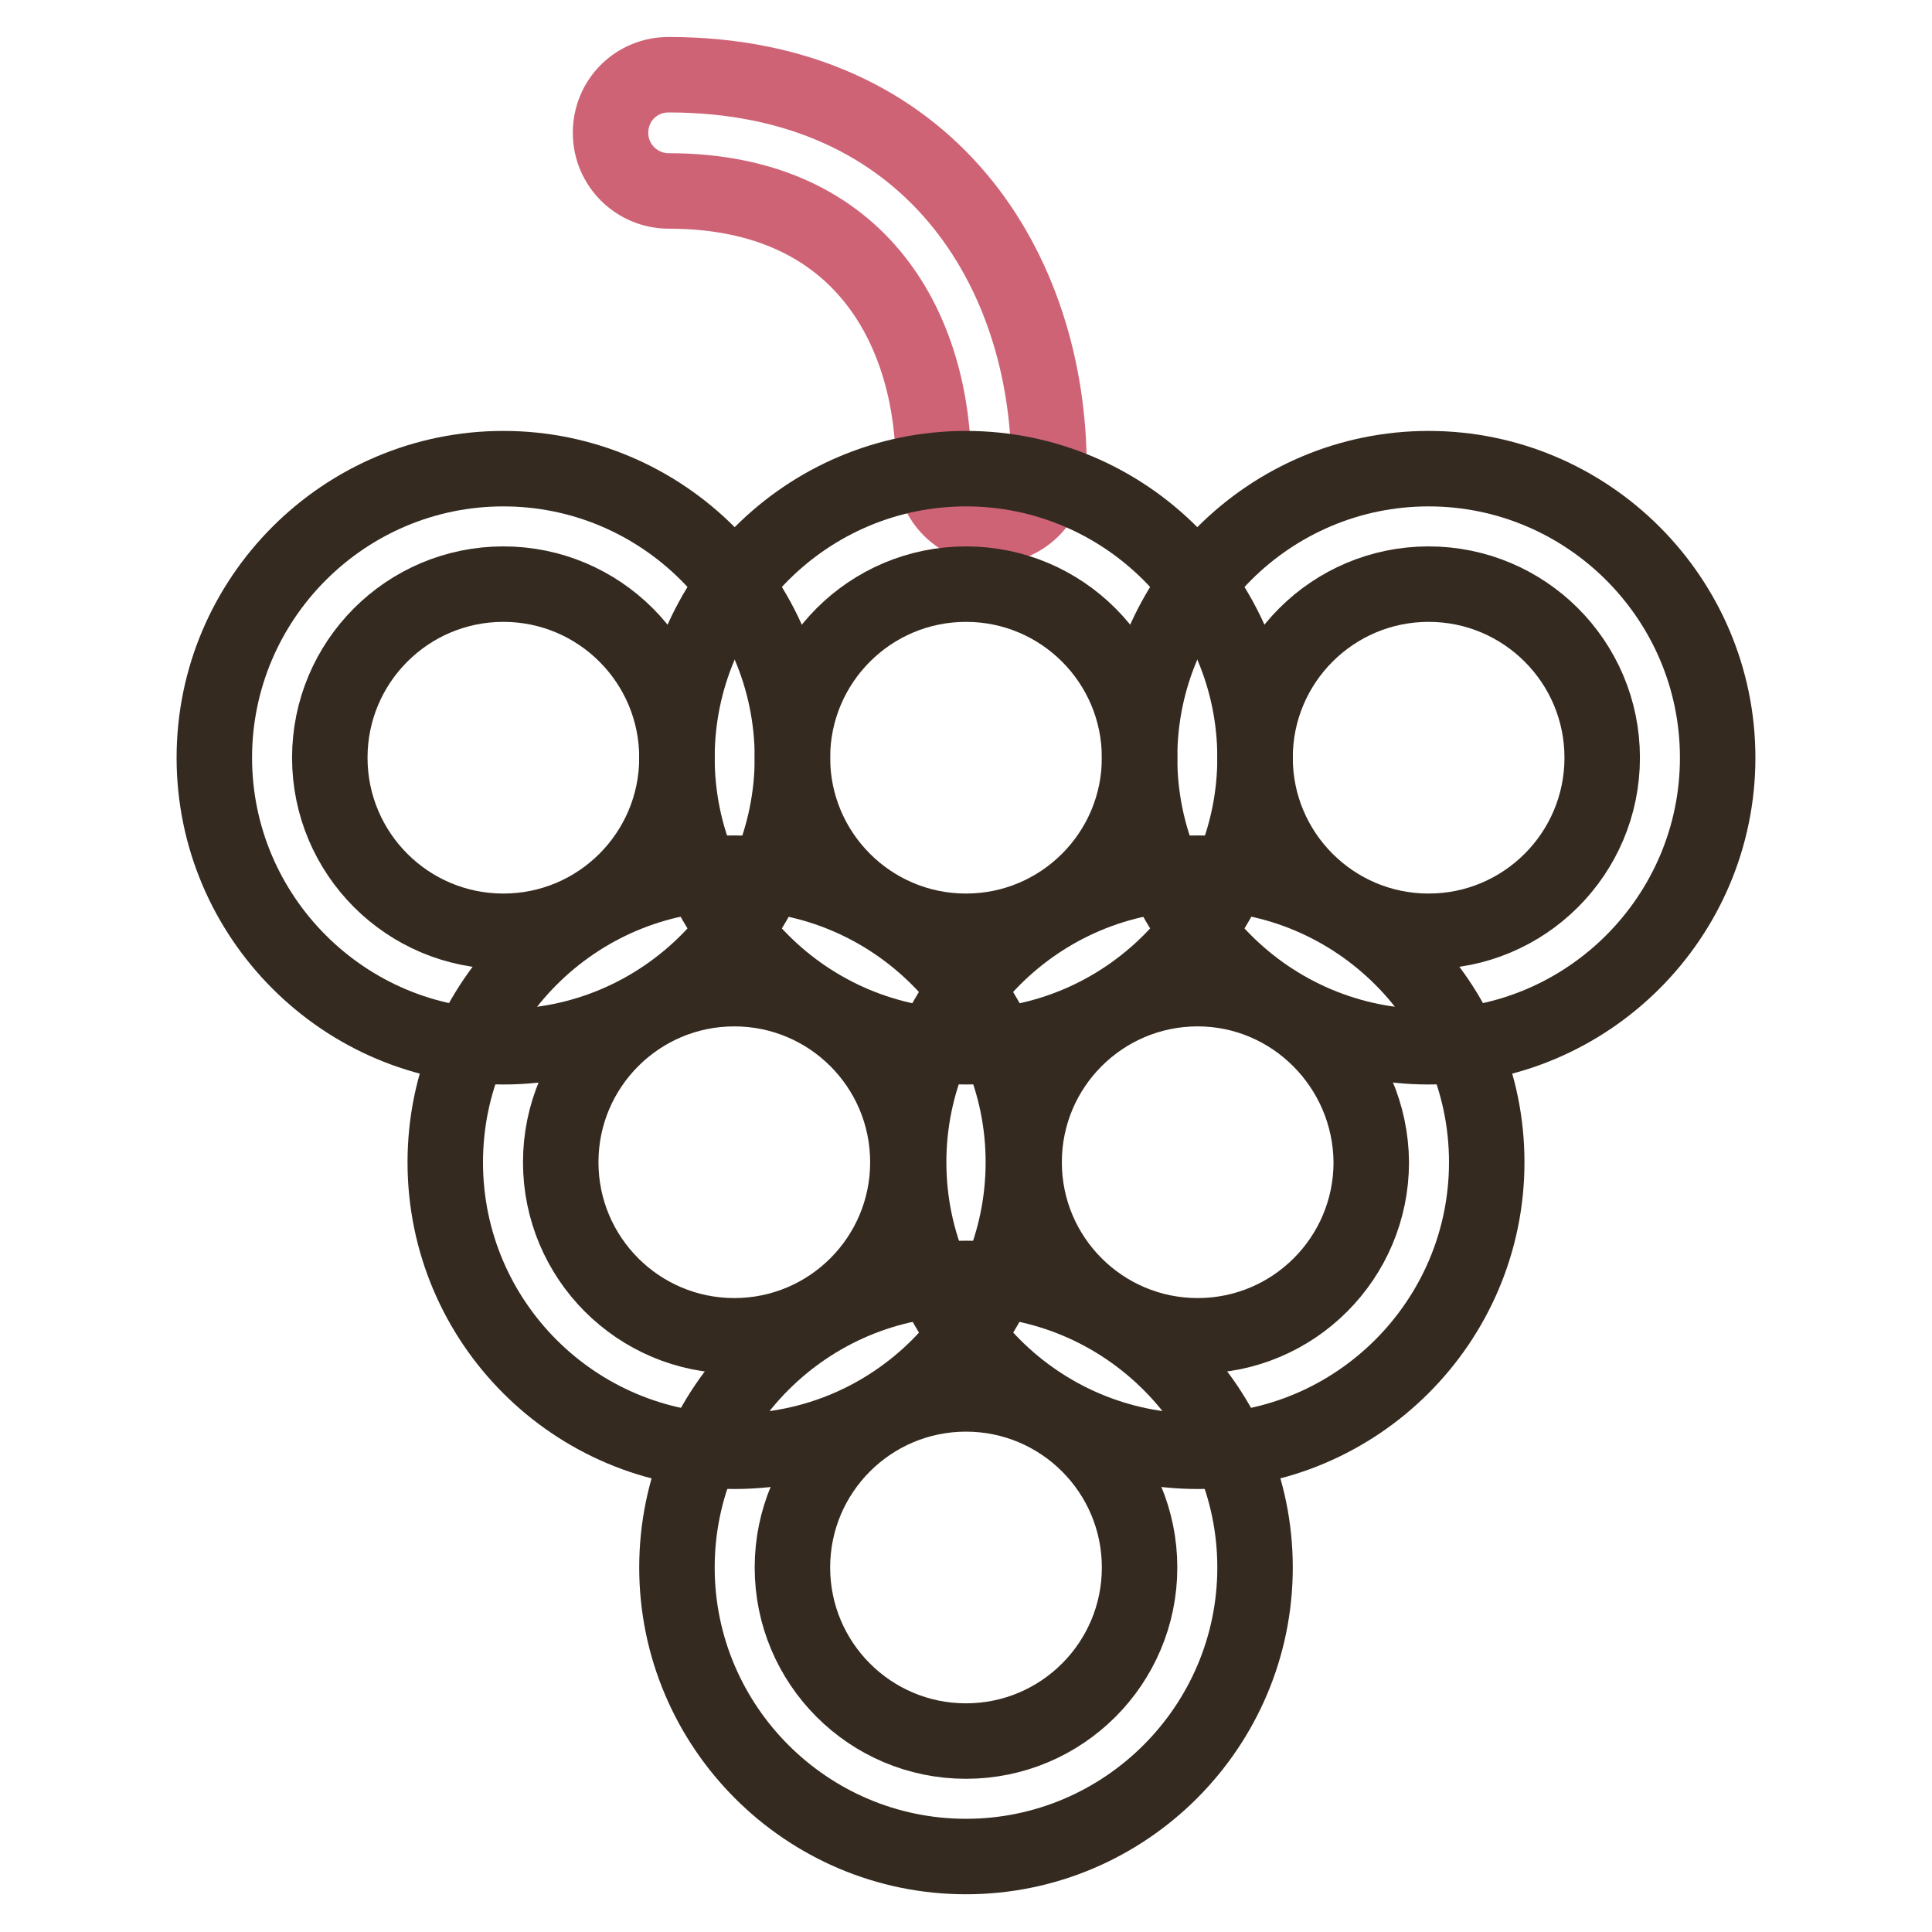
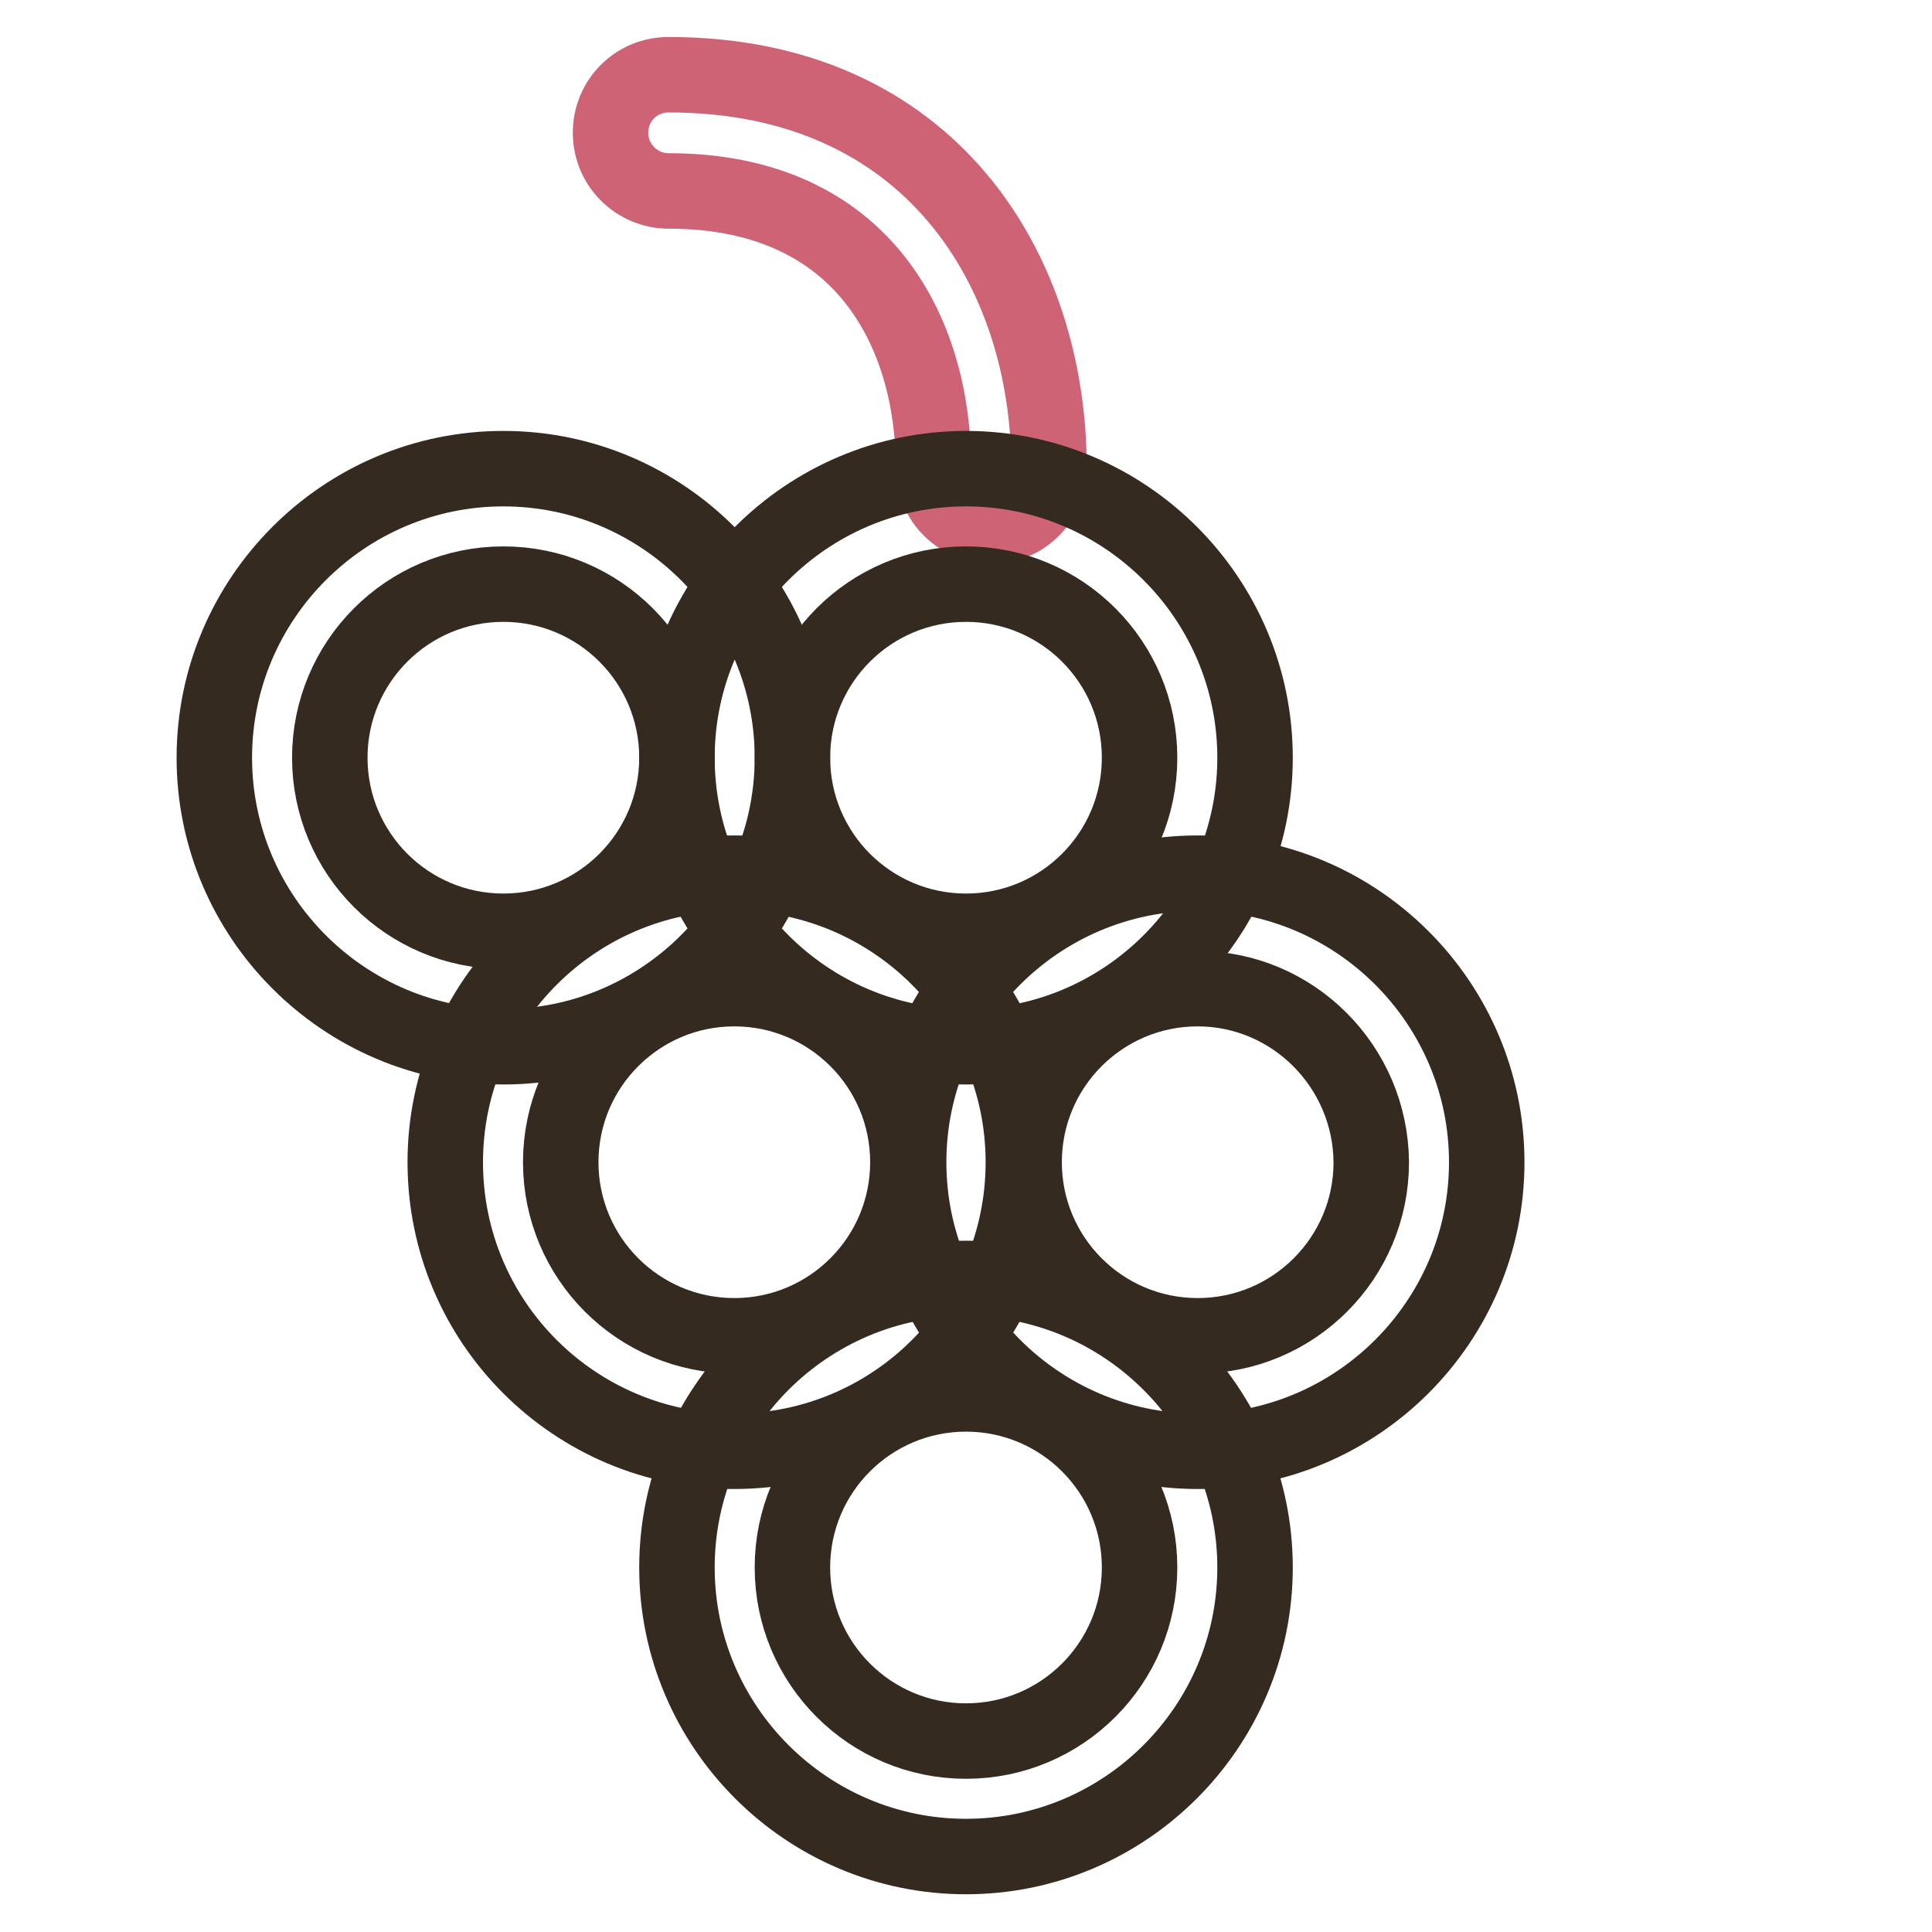
<svg xmlns="http://www.w3.org/2000/svg" version="1.1" x="0px" y="0px" viewBox="0 0 256 256" enable-background="new 0 0 256 256" xml:space="preserve">
  <g>
    <path stroke-width="10" fill-opacity="0" stroke="#cf6376" d="M131.4,69.7c-4.2,0-7.7-3.4-7.7-7.7c0-17.8-9.2-36.7-35.1-36.7c-4.2,0-7.7-3.4-7.7-7.7s3.4-7.7,7.7-7.7 c34.8,0,50.4,26.1,50.4,52.1C139,66.3,135.6,69.7,131.4,69.7z" />
    <path stroke-width="10" fill-opacity="0" stroke="#342a1f" d="M128,246c-21.1,0-38.3-17.2-38.3-38.3c0-21.1,17.2-38.3,38.3-38.3c21.1,0,38.3,17.2,38.3,38.3 C166.3,228.8,149.1,246,128,246z M128,184.7c-12.7,0-23,10.3-23,23c0,12.7,10.3,23,23,23c12.7,0,23-10.3,23-23 C151,195,140.7,184.7,128,184.7L128,184.7z" />
    <path stroke-width="10" fill-opacity="0" stroke="#342a1f" d="M97.3,192.3C76.2,192.3,59,175.2,59,154c0-21.1,17.2-38.3,38.3-38.3c21.1,0,38.3,17.2,38.3,38.3 S118.5,192.3,97.3,192.3z M97.3,131c-12.7,0-23,10.3-23,23c0,12.7,10.3,23,23,23c12.7,0,23-10.3,23-23S110,131,97.3,131L97.3,131z" />
    <path stroke-width="10" fill-opacity="0" stroke="#342a1f" d="M158.7,192.3c-21.1,0-38.3-17.2-38.3-38.3c0-21.1,17.2-38.3,38.3-38.3c21.1,0,38.3,17.2,38.3,38.3 S179.8,192.3,158.7,192.3z M158.7,131c-12.7,0-23,10.3-23,23c0,12.7,10.3,23,23,23c12.7,0,23-10.3,23-23 C181.6,141.3,171.3,131,158.7,131L158.7,131z M66.7,138.7c-21.1,0-38.3-17.2-38.3-38.3s17.2-38.3,38.3-38.3 c21.1,0,38.3,17.2,38.3,38.3S87.8,138.7,66.7,138.7z M66.7,77.4c-12.7,0-23,10.3-23,23c0,12.7,10.3,23,23,23c12.7,0,23-10.3,23-23 C89.7,87.7,79.4,77.4,66.7,77.4z" />
    <path stroke-width="10" fill-opacity="0" stroke="#342a1f" d="M128,138.7c-21.1,0-38.3-17.2-38.3-38.3c0-21.1,17.2-38.3,38.3-38.3c21.1,0,38.3,17.2,38.3,38.3 S149.1,138.7,128,138.7z M128,77.4c-12.7,0-23,10.3-23,23c0,12.7,10.3,23,23,23c12.7,0,23-10.3,23-23C151,87.7,140.7,77.4,128,77.4 L128,77.4z" />
-     <path stroke-width="10" fill-opacity="0" stroke="#342a1f" d="M189.3,138.7c-21.1,0-38.3-17.2-38.3-38.3c0-21.1,17.2-38.3,38.3-38.3s38.3,17.2,38.3,38.3 C227.6,121.5,210.4,138.7,189.3,138.7z M189.3,77.4c-12.7,0-23,10.3-23,23c0,12.7,10.3,23,23,23s23-10.3,23-23 C212.3,87.7,202,77.4,189.3,77.4L189.3,77.4z" />
  </g>
</svg>